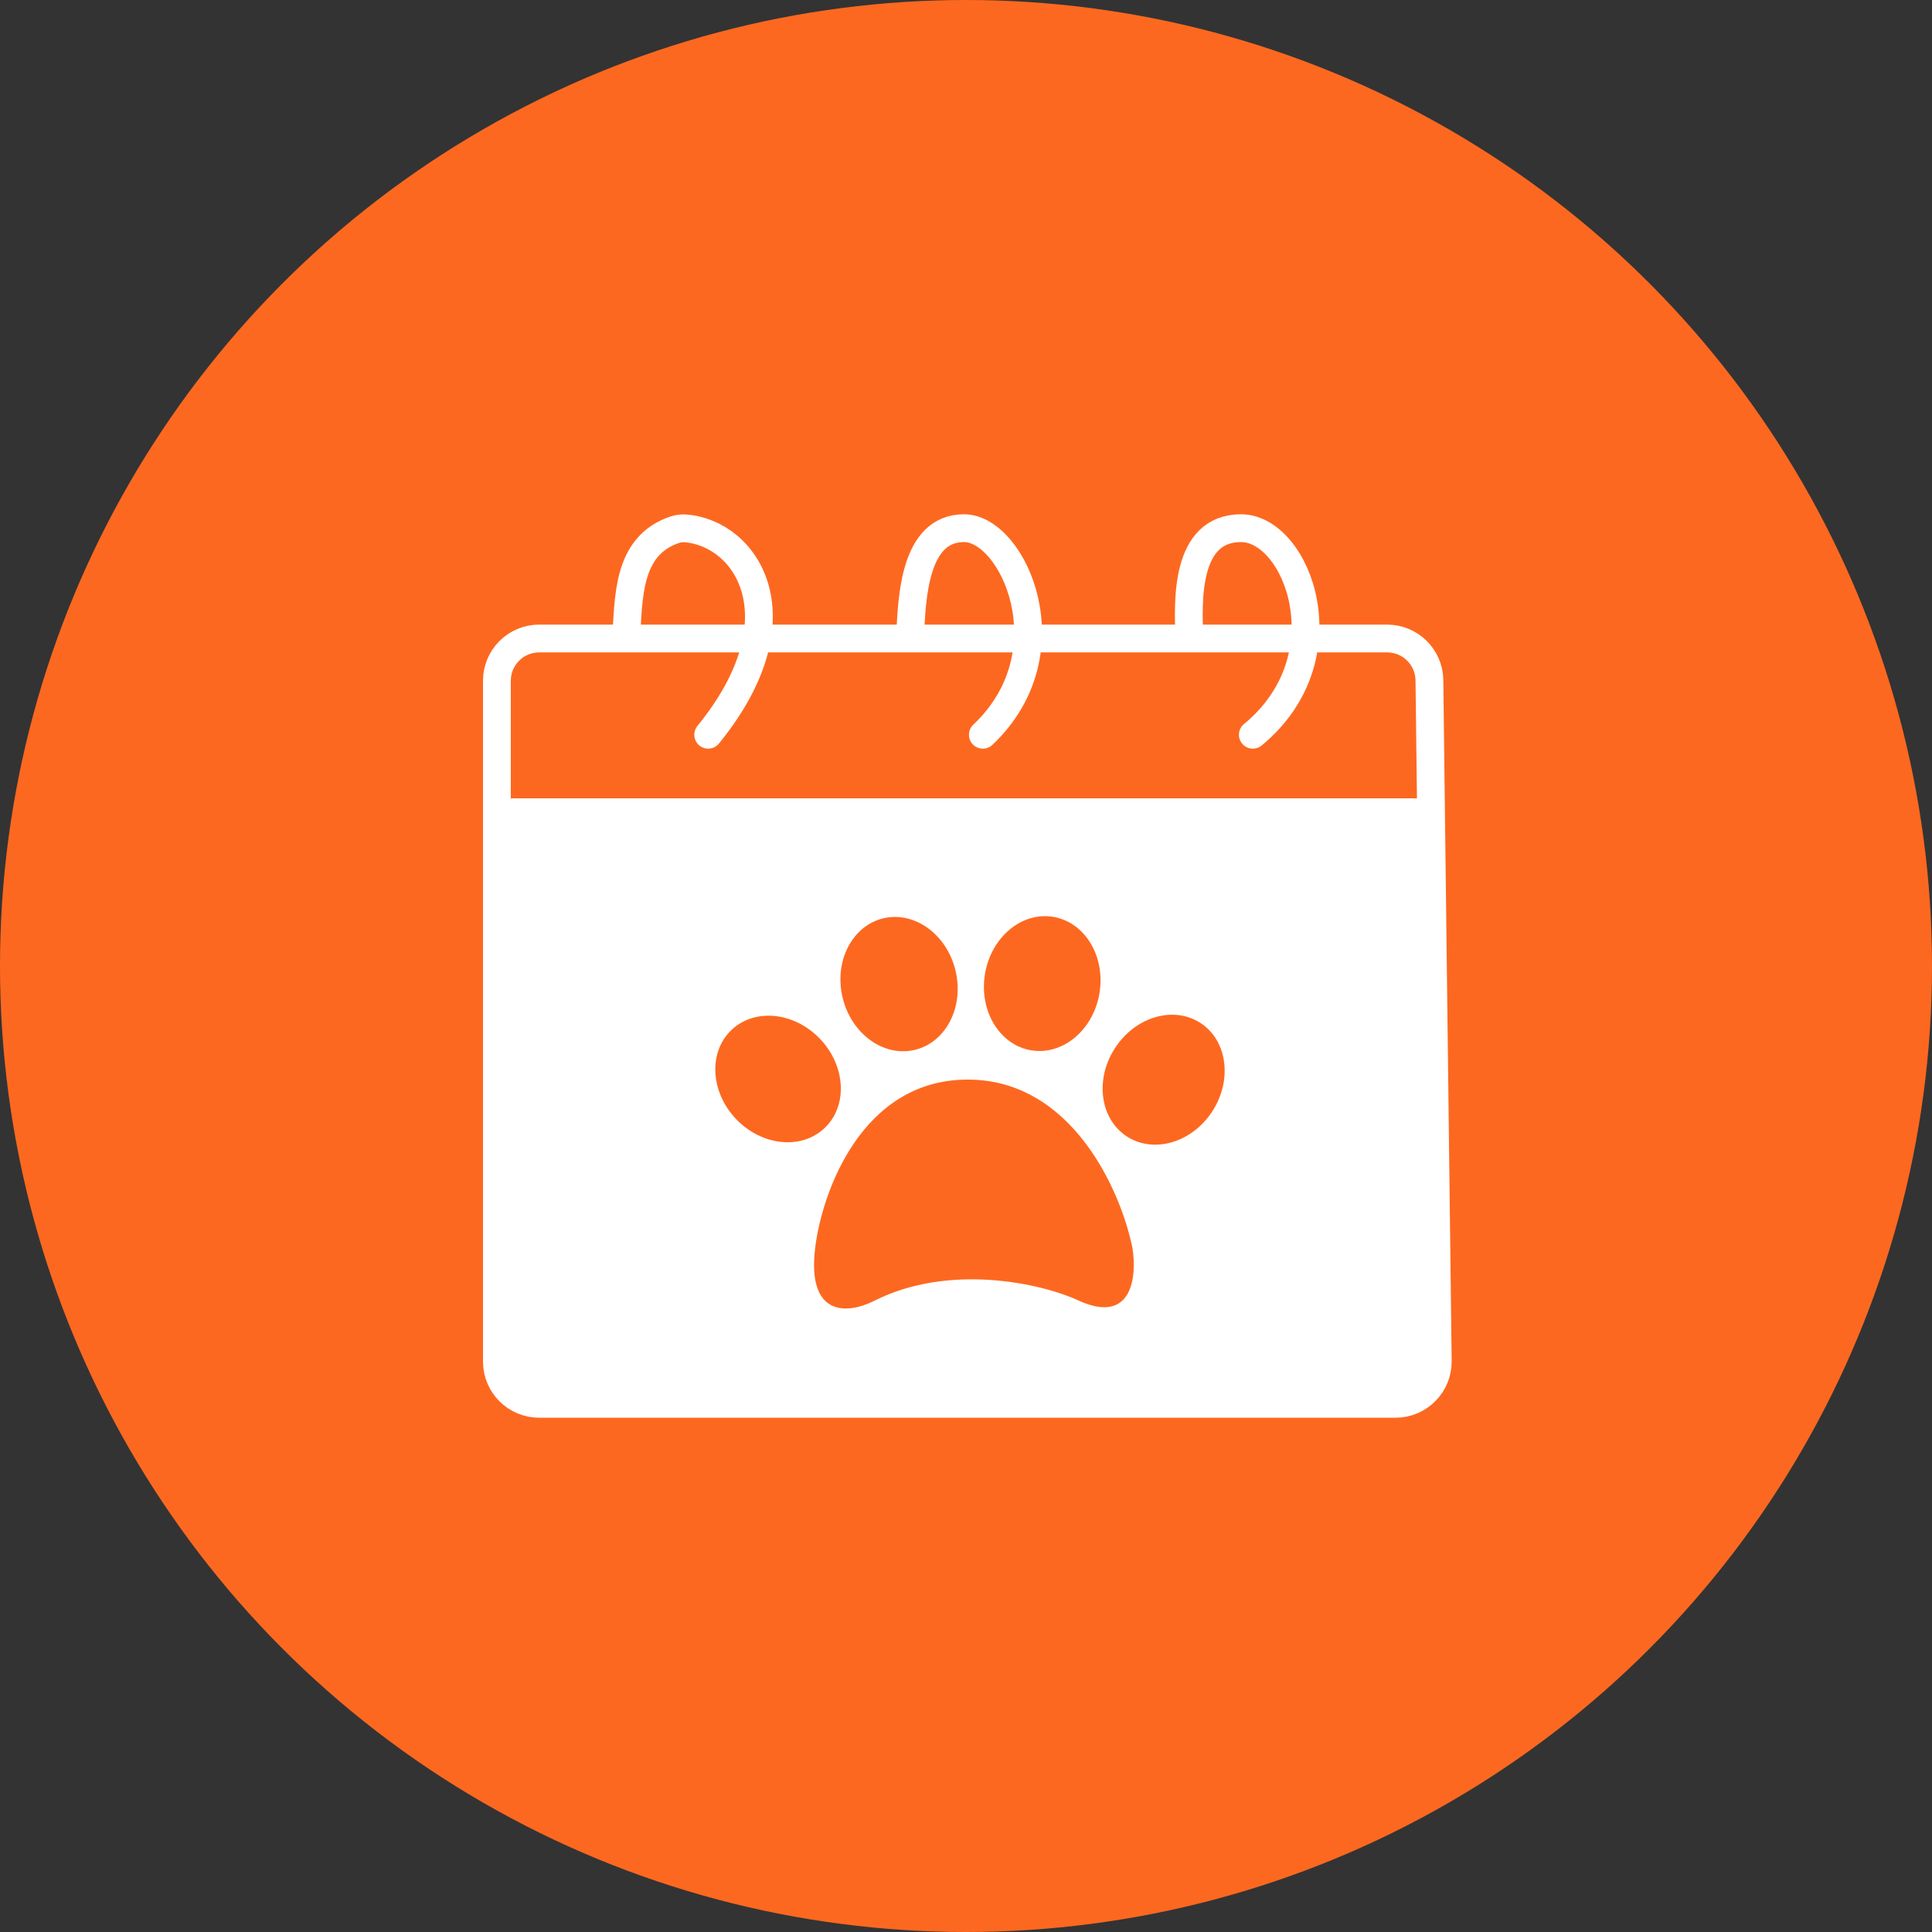
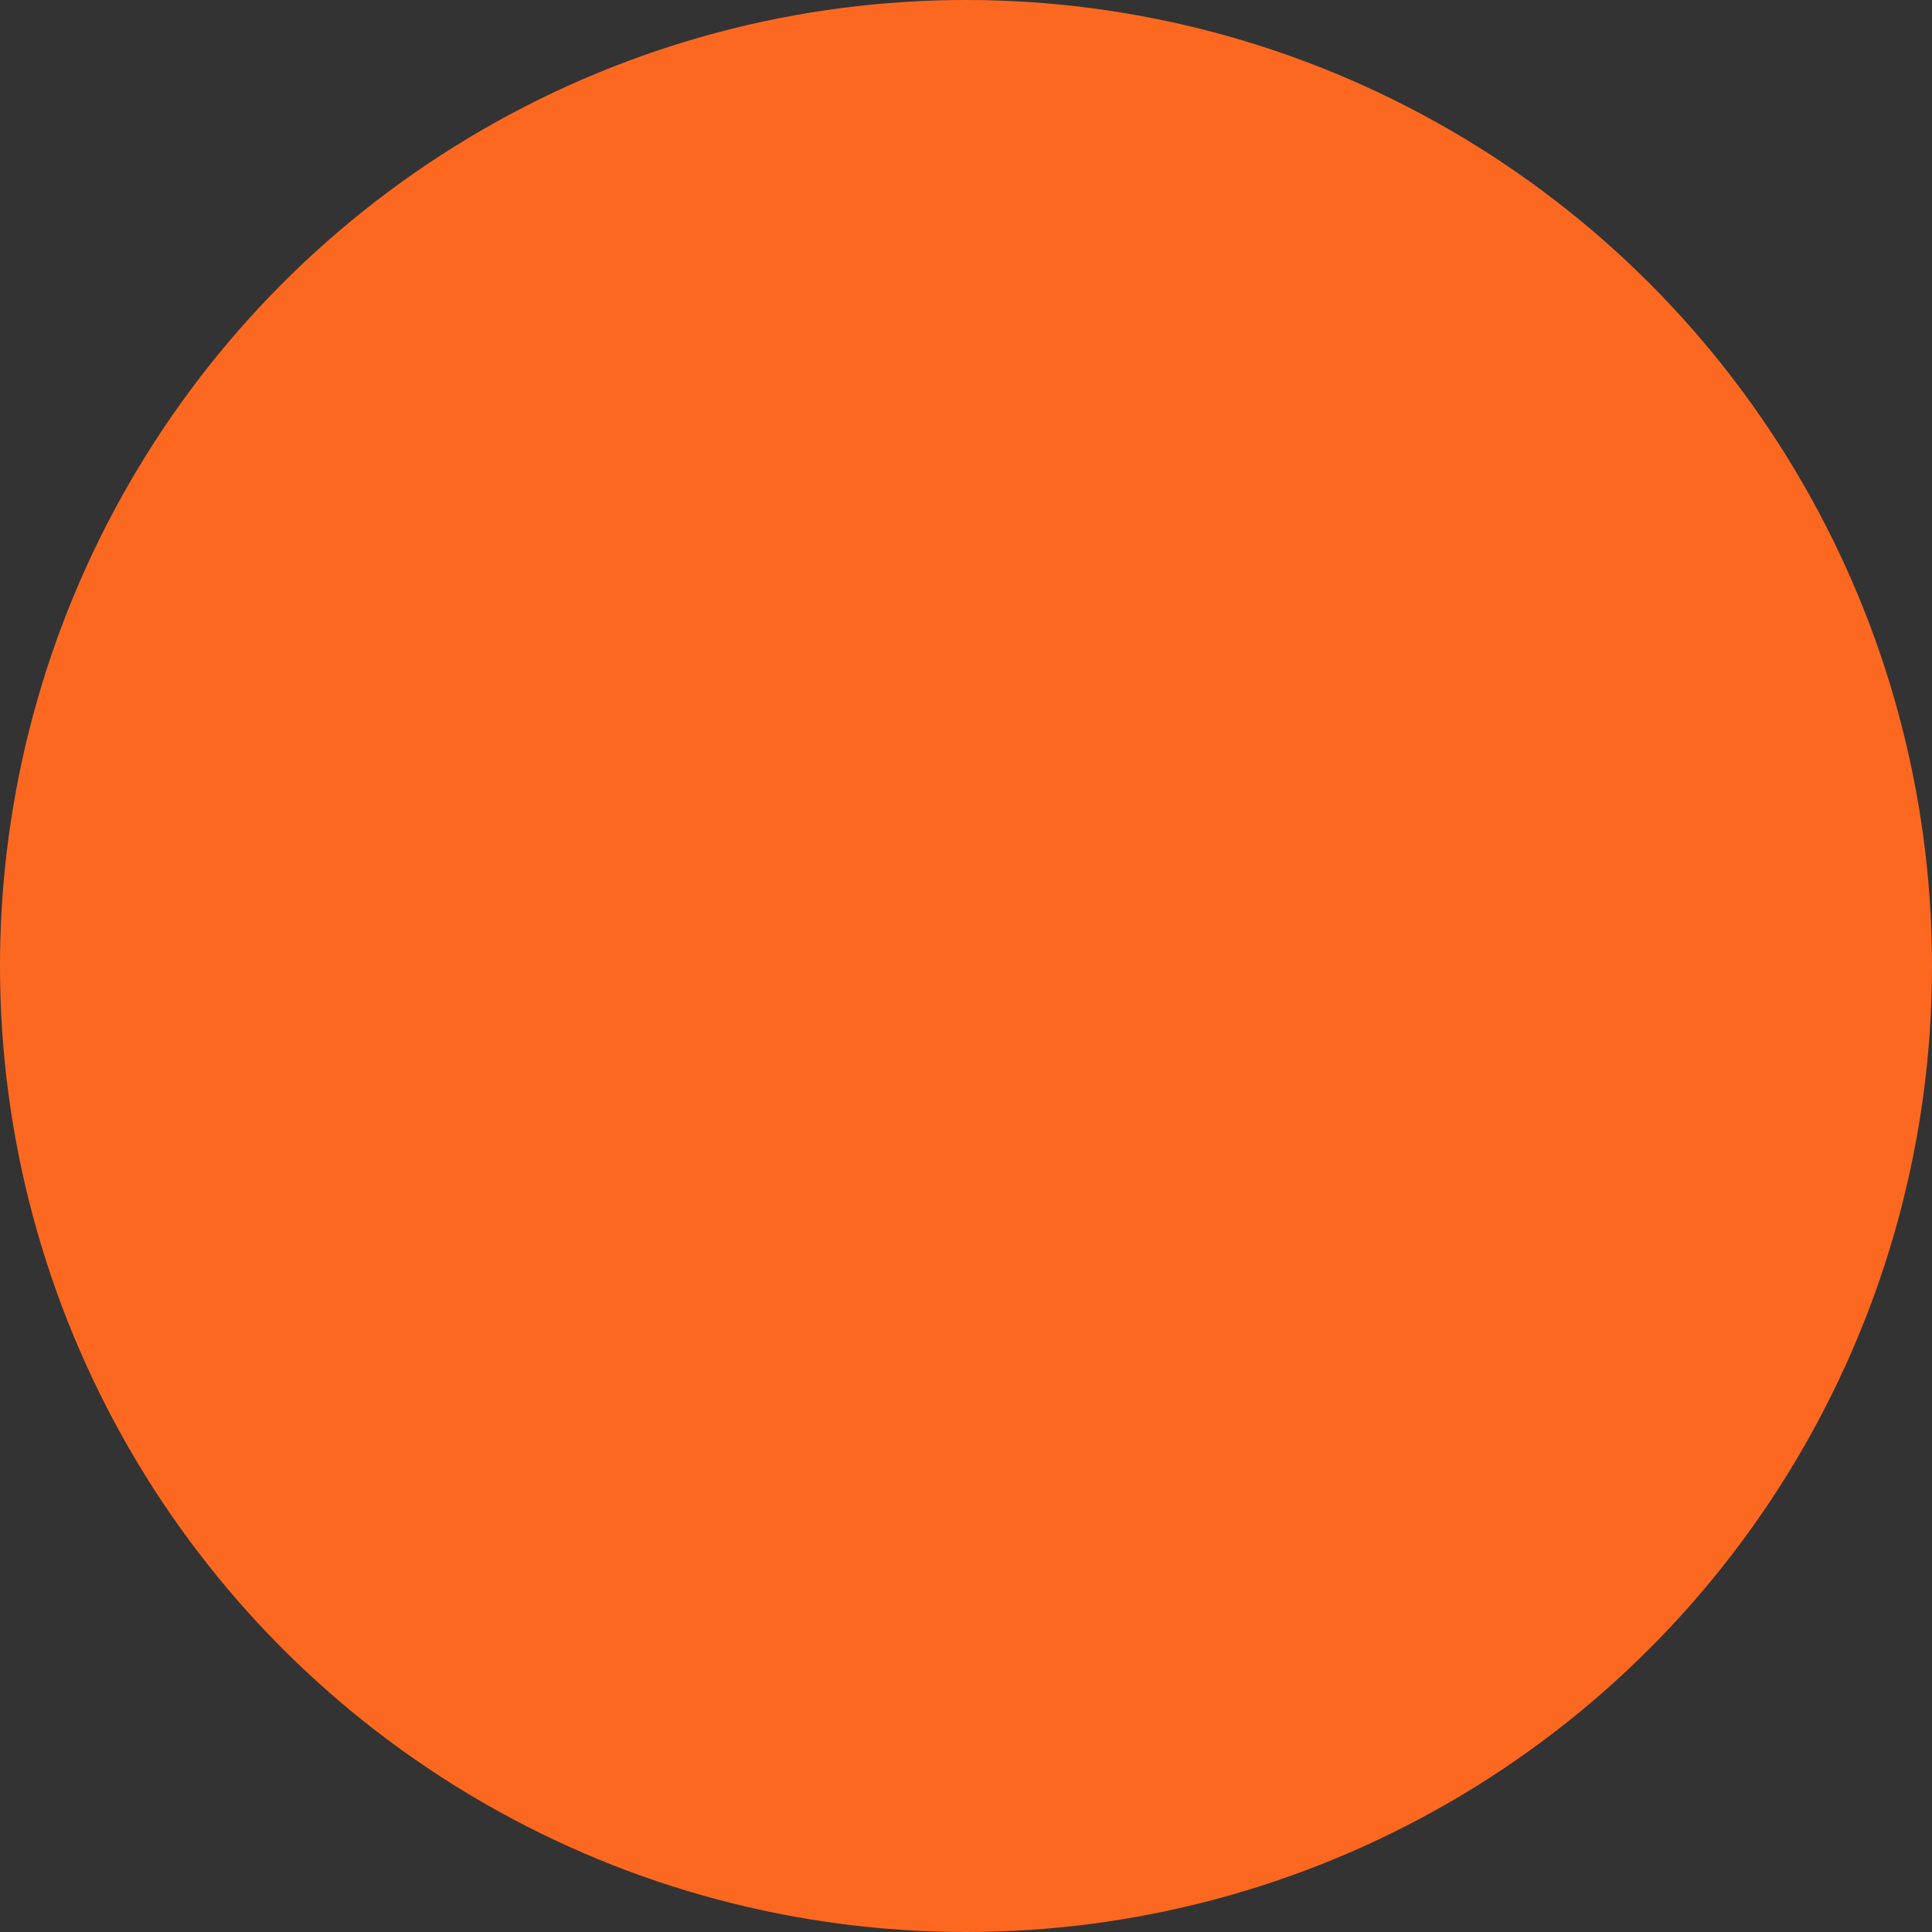
<svg xmlns="http://www.w3.org/2000/svg" width="556" height="556" viewBox="0 0 556 556" fill="none">
  <rect x="0" y="0" width="556" height="556" fill="#333333" stroke="none" />
  <circle cx="278" cy="278" r="278" fill="#FD6820" />
-   <path d="M143 233.748V391.84C143 398.556 148.445 404.001 155.161 404.001H401.607C408.382 404.001 413.85 398.465 413.767 391.691L411.829 233.748M143 233.748V195.914C143 189.198 148.445 183.753 155.161 183.753H180.158M143 233.748H411.829M411.829 233.748L411.363 195.765C411.281 189.108 405.861 183.753 399.203 183.753H342.304M180.158 183.753C181.029 172.433 180.216 157.113 194.2 152.444C195.182 152.116 196.223 151.98 197.256 152.06C214.926 153.426 231.108 177.849 203.805 211.453M180.158 183.753H261.907M261.907 183.753C262.357 171.592 263.258 152 277.446 152C291.633 152 307.848 187.807 282.85 211.453M261.907 183.753H342.304M342.304 183.753C341.853 173.169 340.953 152 357.167 152C373.382 152 387.569 189.158 360.545 211.453" stroke="white" stroke-width="8" stroke-linecap="round" stroke-linejoin="round" />
-   <path d="M410.54 234.424H144.352V389.813C144.352 396.529 149.796 401.974 156.512 401.974H400.258C407.032 401.974 412.5 396.439 412.418 389.666L410.54 234.424Z" fill="white" stroke="white" stroke-width="8" stroke-linecap="round" stroke-linejoin="round" />
  <path d="M278.268 310.688C247.986 310.855 236.533 343.064 234.592 359.148C232.207 378.905 243.743 378.32 251.646 374.33C273.068 363.515 299.551 369.2 310.505 374.33C325.979 381.318 327.213 367.12 325.896 359.148C322.637 342.925 308.55 310.522 278.268 310.688Z" fill="#FD6820" />
-   <ellipse cx="223.916" cy="310.514" rx="16.704" ry="19.462" transform="rotate(-43.499 223.916 310.514)" fill="#FD6820" />
  <ellipse cx="258.735" cy="283.208" rx="16.704" ry="19.462" transform="rotate(-13.633 258.735 283.208)" fill="#FD6820" />
  <ellipse cx="299.938" cy="283.062" rx="16.704" ry="19.462" transform="rotate(9.169 299.938 283.062)" fill="#FD6820" />
  <ellipse cx="334.882" cy="310.722" rx="16.704" ry="19.462" transform="rotate(32.802 334.882 310.722)" fill="#FD6820" />
</svg>